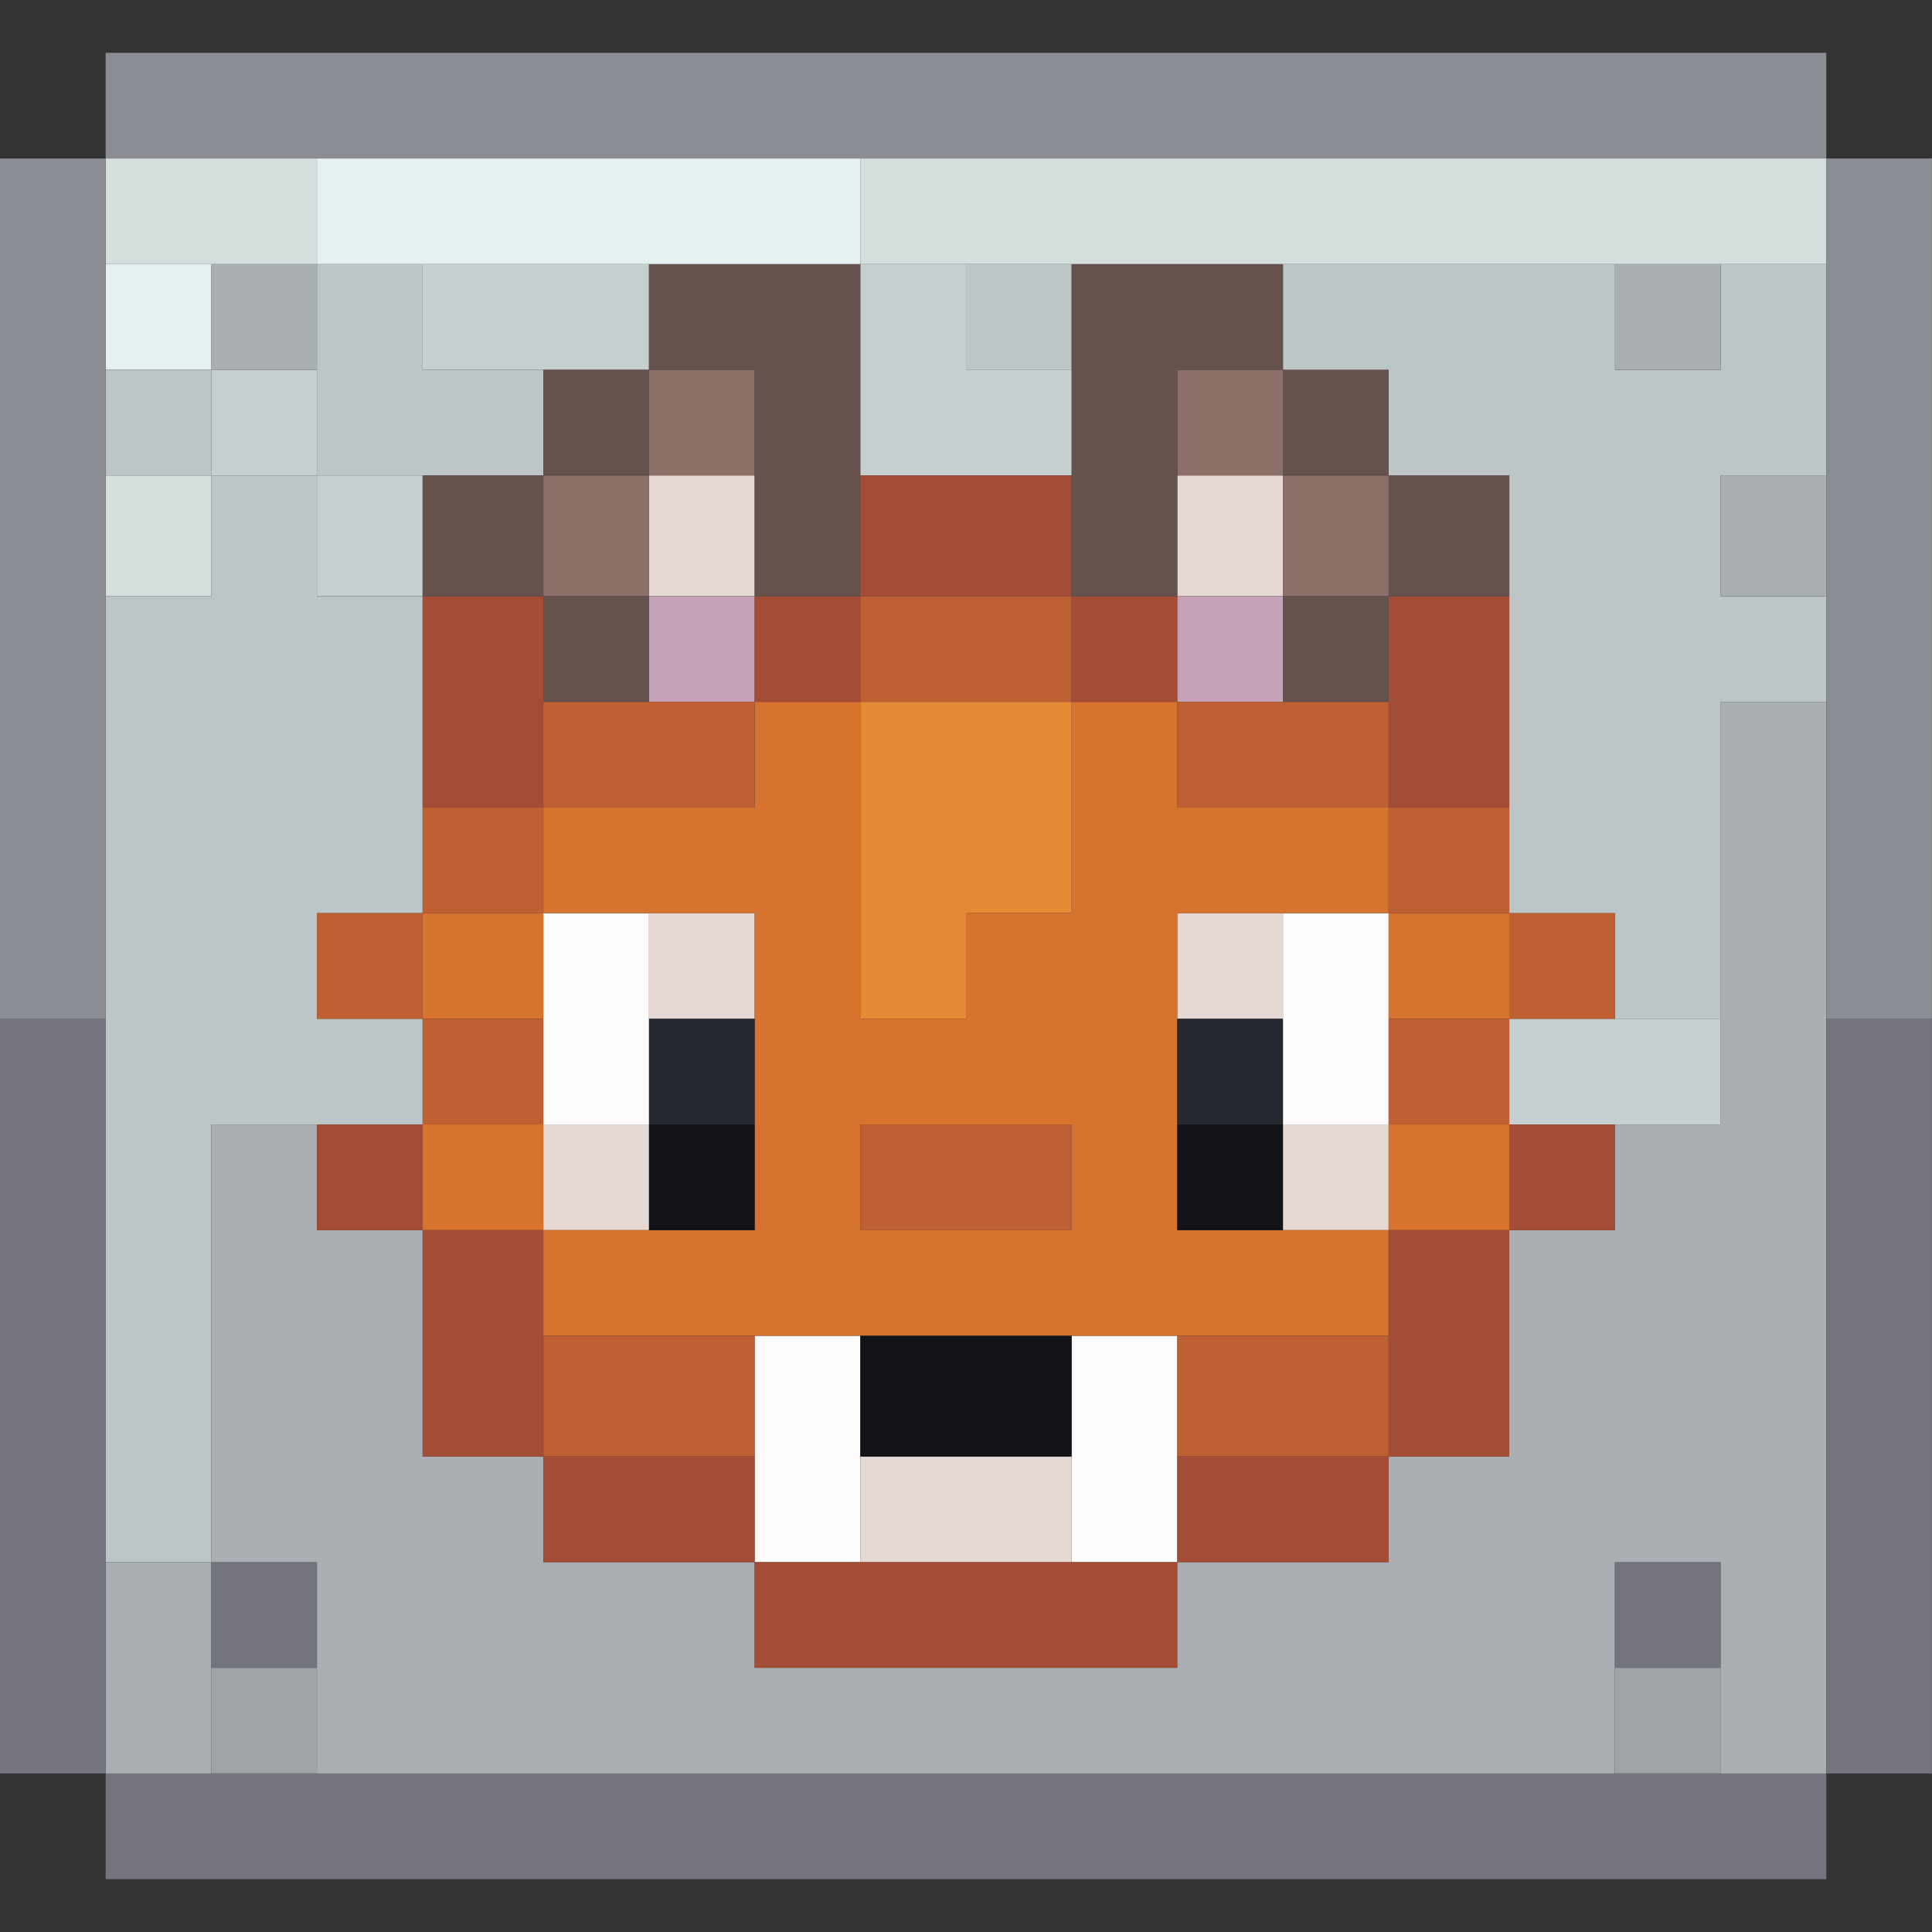
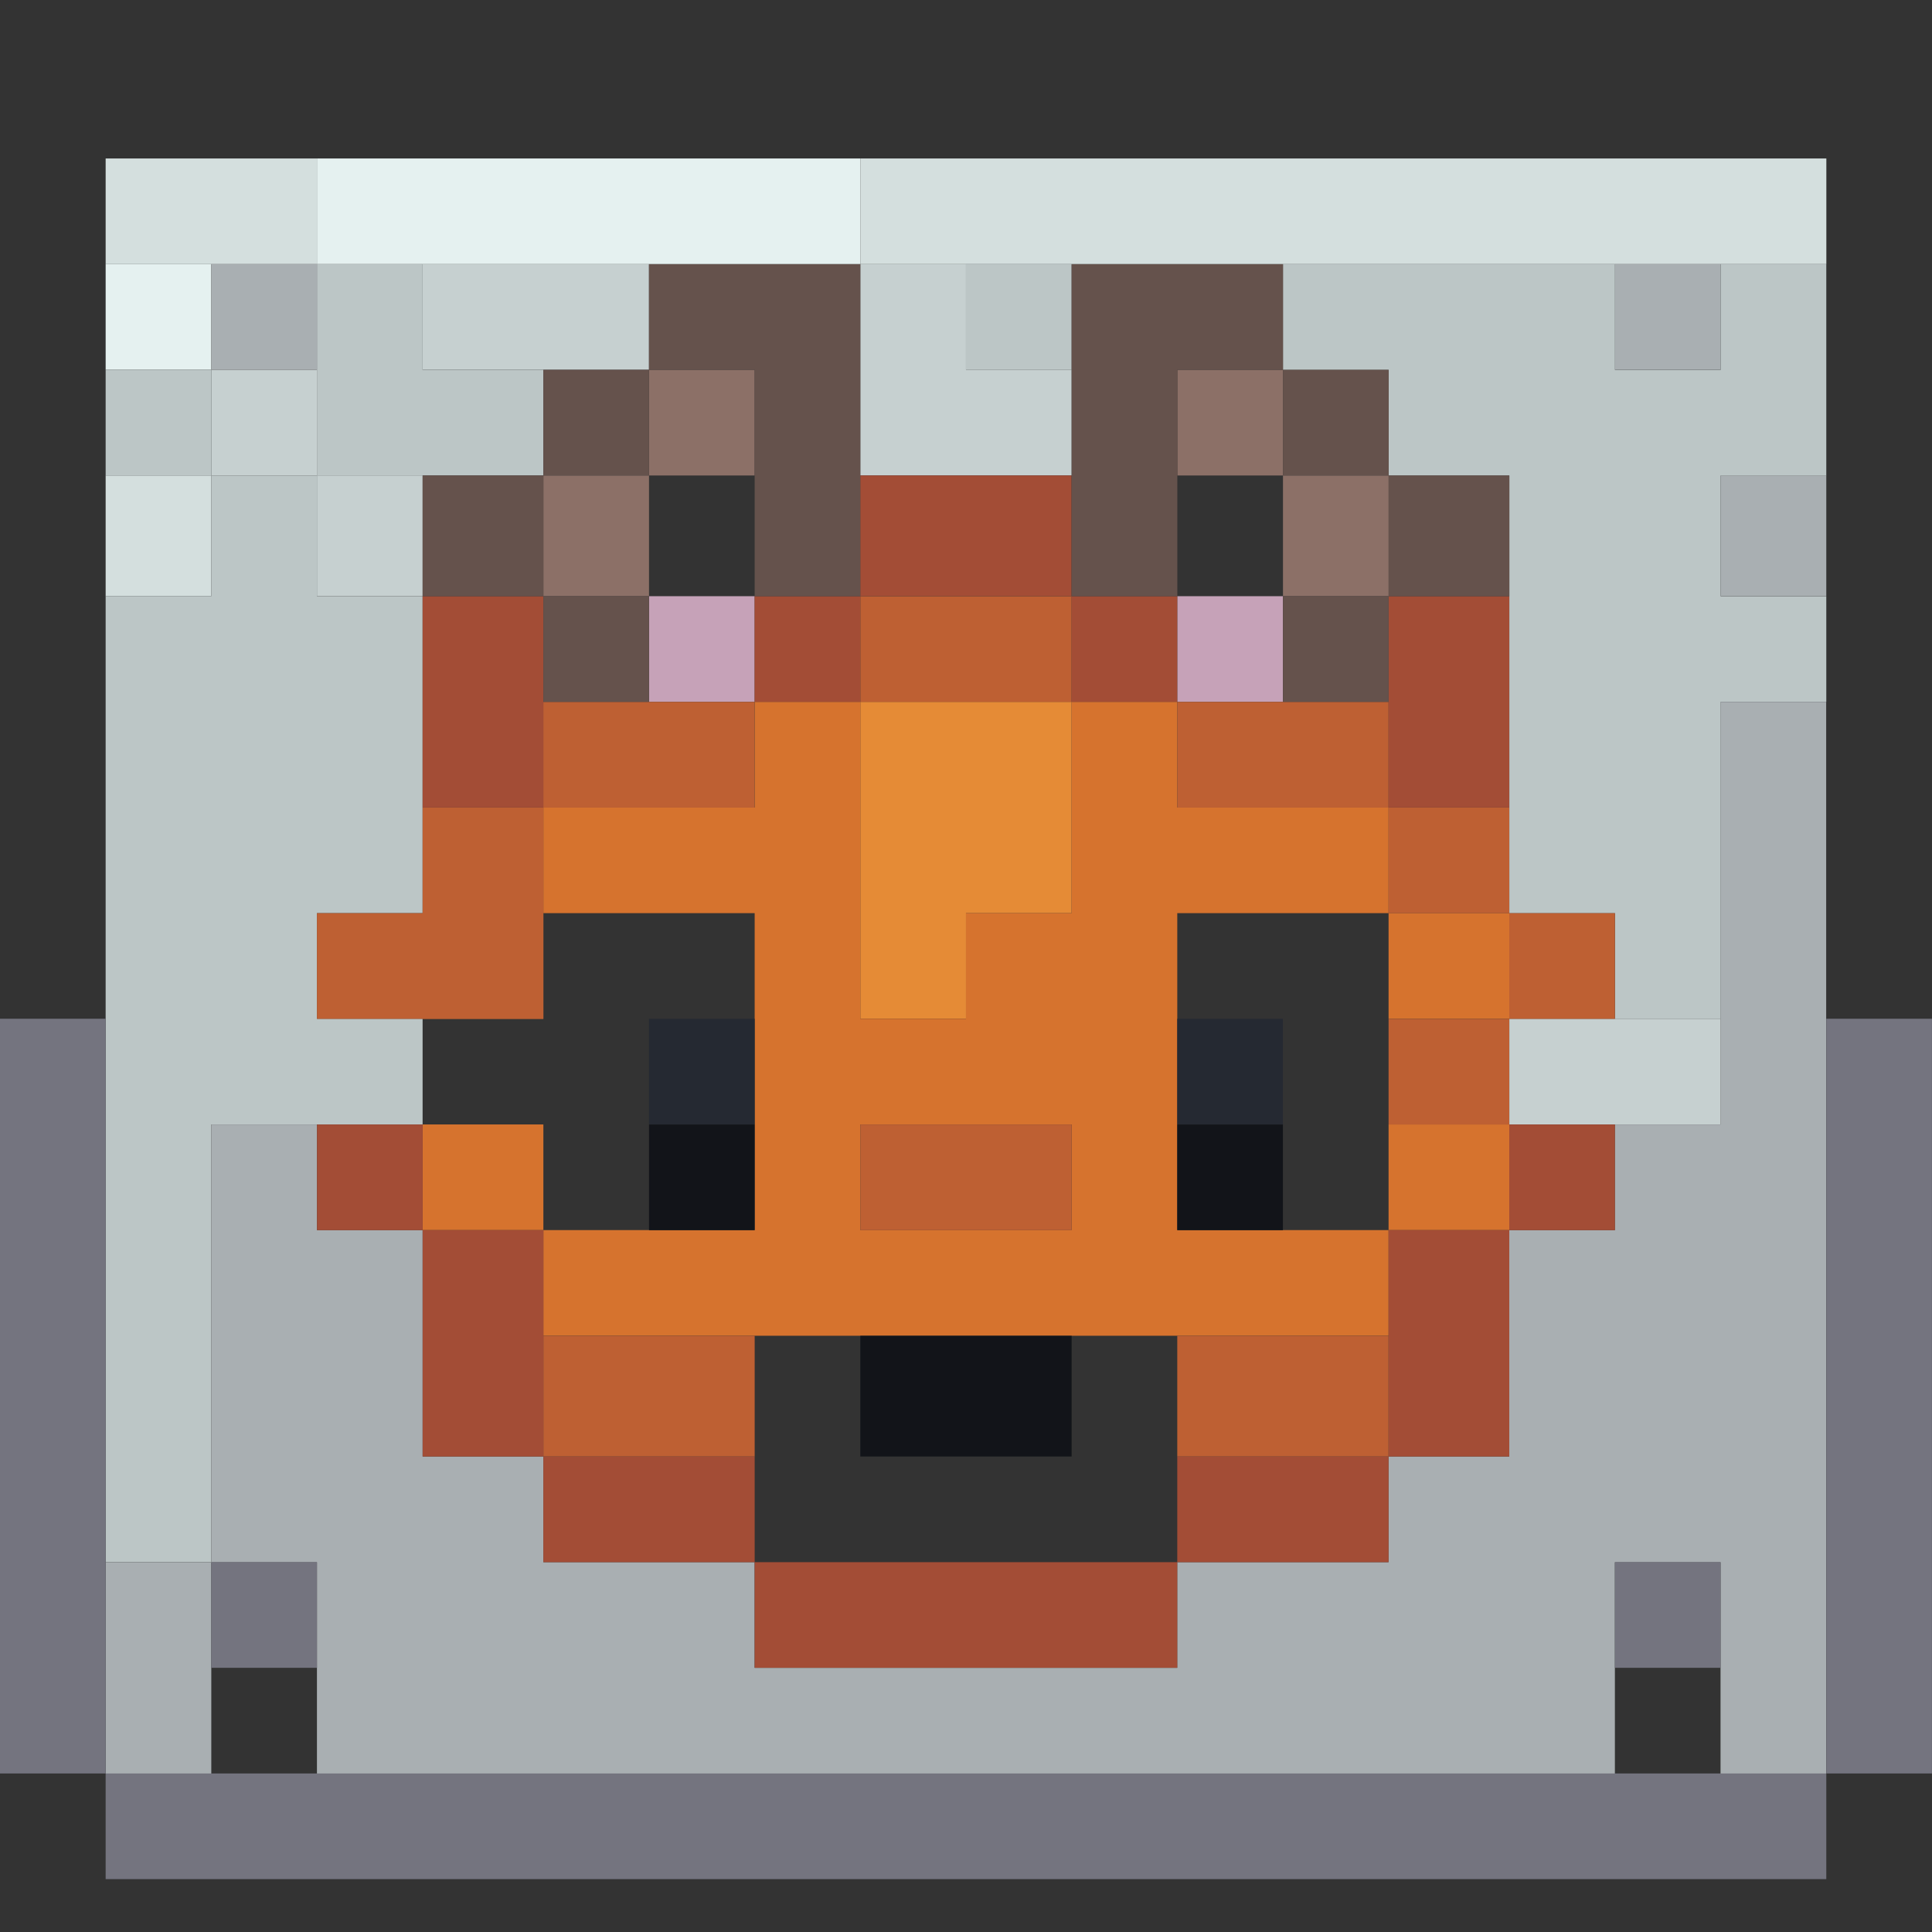
<svg xmlns="http://www.w3.org/2000/svg" xmlns:ns1="http://sodipodi.sourceforge.net/DTD/sodipodi-0.dtd" xmlns:ns2="http://www.inkscape.org/namespaces/inkscape" width="128" height="128" viewBox="0 0 33.867 33.867" version="1.1" id="svg5" xml:space="preserve" ns1:docname="logo.svg" ns2:version="1.2.1 (9c6d41e410, 2022-07-14)">
  <rect x="0" y="0" width="33.867" height="33.867" fill="#333333" stroke="none" />
  <ns1:namedview id="namedview7" pagecolor="#505050" bordercolor="#eeeeee" borderopacity="1" ns2:showpageshadow="0" ns2:pageopacity="0" ns2:pagecheckerboard="0" ns2:deskcolor="#505050" ns2:document-units="mm" showgrid="false" ns2:zoom="8.4876225" ns2:cx="63.563148" ns2:cy="60.440954" ns2:window-width="2560" ns2:window-height="1377" ns2:window-x="-8" ns2:window-y="-8" ns2:window-maximized="1" ns2:current-layer="layer1" />
  <defs id="defs2" />
  <g ns2:label="Ebene 1" ns2:groupmode="layer" id="layer1" transform="translate(-46.345,-198.939)">
    <g id="g357" transform="translate(8.7588908e-6,0.926)">
-       <path id="path280" style="fill:#fdfbfb;stroke-width:0.265" d="m 59.574,223.413 v -1.984 h 0.926 0.926 v 1.984 1.984 h -0.926 -0.926 z m 5.556,0 v -1.984 h 0.926 0.926 v 1.984 1.984 h -0.926 -0.926 z m -9.26,-7.541 v -1.852 h 0.926 0.926 v 1.852 1.852 h -0.926 -0.926 z m 12.965,0 v -1.852 h 0.926 0.926 v 1.852 1.852 h -0.926 -0.926 z" />
      <path style="fill:#e5f1f0;stroke-width:0.265" d="m 48.197,203.569 v -0.926 h 0.926 0.926 v 0.926 0.926 h -0.926 -0.926 z m 3.704,-1.852 v -0.926 h 4.762 4.762 v 0.926 0.926 h -4.762 -4.762 z" id="path255" />
      <path style="fill:#d4dfde;stroke-width:0.265" d="m 48.197,207.406 v -1.058 h 0.926 0.926 v 1.058 1.058 h -0.926 -0.926 z m 0,-5.689 v -0.926 h 1.852 1.852 v 0.926 0.926 h -1.852 -1.852 z m 13.229,0 v -0.926 h 8.467 8.467 v 0.926 0.926 h -8.467 -8.467 z" id="path253" />
-       <path style="fill:#e6d8d2;stroke-width:0.265" d="m 61.426,224.471 v -0.926 h 1.852 1.852 v 0.926 0.926 h -1.852 -1.852 z m -5.556,-5.821 v -0.926 h 0.926 0.926 v 0.926 0.926 h -0.926 -0.926 z m 12.965,0 v -0.926 h 0.926 0.926 v 0.926 0.926 h -0.926 -0.926 z m -11.113,-3.704 v -0.926 h 0.926 0.926 v 0.926 0.926 h -0.926 -0.926 z m 9.26,0 v -0.926 h 0.926 0.926 v 0.926 0.926 h -0.926 -0.926 z m -9.26,-7.541 v -1.058 h 0.926 0.926 v 1.058 1.058 h -0.926 -0.926 z m 9.26,0 v -1.058 h 0.926 0.926 v 1.058 1.058 h -0.926 -0.926 z" id="path251" />
      <path style="fill:#c6d0d0;stroke-width:0.265" d="m 72.803,216.798 v -0.926 h 1.852 1.852 v 0.926 0.926 h -1.852 -1.852 z m -20.902,-9.393 v -1.058 H 50.975 50.049 v -0.926 -0.926 h 0.926 0.926 v 0.926 0.926 h 0.926 0.926 v 1.058 1.058 h -0.926 -0.926 z m 9.525,-2.91 v -1.852 h 0.926 0.926 v 0.926 0.926 h 0.926 0.926 v 0.926 0.926 h -1.852 -1.852 z m -7.673,-0.926 v -0.926 h 1.984 1.984 v 0.926 0.926 H 55.738 53.753 Z" id="path249" />
      <path style="fill:#bcc6c6;stroke-width:0.265" d="m 48.197,216.931 v -8.467 h 0.926 0.926 v -1.058 -1.058 h -0.926 -0.926 v -0.926 -0.926 h 0.926 0.926 v 0.926 0.926 h 0.926 0.926 v -1.852 -1.852 h 0.926 0.926 v 0.926 0.926 h 1.058 1.058 v 0.926 0.926 h -1.984 -1.984 v 1.058 1.058 h 0.926 0.926 v 2.778 2.778 h -0.926 -0.926 v 0.926 0.926 h 0.926 0.926 v 0.926 0.926 h -1.852 -1.852 v 3.836 3.836 h -0.926 -0.926 z m 26.458,-1.984 v -0.926 h -0.926 -0.926 v -3.836 -3.836 h -1.058 -1.058 v -0.926 -0.926 h -0.926 -0.926 v -0.926 -0.926 h 2.91 2.91 v 0.926 0.926 h 0.926 0.926 v -0.926 -0.926 h 0.926 0.926 v 1.852 1.852 h -0.926 -0.926 v 1.058 1.058 h 0.926 0.926 v 0.926 0.926 h -0.926 -0.926 v 2.778 2.778 h -0.926 -0.926 z m -11.377,-11.377 v -0.926 h 0.926 0.926 v 0.926 0.926 h -0.926 -0.926 z" id="path247" />
      <path style="fill:#c6a2b8;stroke-width:0.265" d="m 57.722,209.39 v -0.926 h 0.926 0.926 v 0.926 0.926 h -0.926 -0.926 z m 9.26,0 v -0.926 h 0.926 0.926 v 0.926 0.926 h -0.926 -0.926 z" id="path245" />
      <path style="fill:#a9afb2;stroke-width:0.265" d="m 48.197,227.249 v -1.852 h 0.926 0.926 v -3.836 -3.836 h 0.926 0.926 v 0.926 0.926 h 0.926 0.926 v 1.984 1.984 h 1.058 1.058 v 0.926 0.926 h 1.852 1.852 v 0.926 0.926 h 3.704 3.704 v -0.926 -0.926 h 1.852 1.852 v -0.926 -0.926 h 1.058 1.058 v -1.984 -1.984 h 0.926 0.926 v -0.926 -0.926 h 0.926 0.926 v -3.704 -3.704 h 0.926 0.926 v 9.393 9.393 h -0.926 -0.926 v -1.852 -1.852 h -0.926 -0.926 v 1.852 1.852 H 63.278 51.901 v -1.852 -1.852 H 50.975 50.049 v 1.852 1.852 h -0.926 -0.926 z m 28.31,-19.844 v -1.058 h 0.926 0.926 v 1.058 1.058 h -0.926 -0.926 z m -26.458,-3.836 v -0.926 h 0.926 0.926 v 0.926 0.926 H 50.975 50.049 Z m 24.606,0 v -0.926 h 0.926 0.926 v 0.926 0.926 h -0.926 -0.926 z" id="path243" />
-       <path style="fill:#9fa4a8;stroke-width:0.265" d="m 50.049,228.175 v -0.926 h 0.926 0.926 v 0.926 0.926 H 50.975 50.049 Z m 24.606,0 v -0.926 h 0.926 0.926 v 0.926 0.926 h -0.926 -0.926 z" id="path241" />
-       <path style="fill:#8a8d93;stroke-width:0.265" d="m 46.345,208.332 v -7.541 h 0.926 0.926 v -0.926 -0.926 h 15.081 15.081 v 0.926 0.926 h 0.926 0.926 v 7.541 7.541 h -0.926 -0.926 v -7.541 -7.541 H 63.278 48.197 v 7.541 7.541 h -0.926 -0.926 z" id="path239" />
      <path style="fill:#e58b36;stroke-width:0.265" d="m 61.426,213.094 v -2.778 h 1.852 1.852 v 1.852 1.852 h -0.926 -0.926 v 0.926 0.926 h -0.926 -0.926 z" id="path237" />
      <path style="fill:#d6732e;stroke-width:0.265" d="m 55.87,220.502 v -0.926 h -1.058 -1.058 v -0.926 -0.926 h 1.058 1.058 v 0.926 0.926 h 1.852 1.852 v -2.778 -2.778 h -1.852 -1.852 v 0.926 0.926 h -1.058 -1.058 v -0.926 -0.926 h 1.058 1.058 v -0.926 -0.926 h 1.852 1.852 v -0.926 -0.926 h 0.926 0.926 v 2.778 2.778 h 0.926 0.926 v -0.926 -0.926 h 0.926 0.926 v -1.852 -1.852 h 0.926 0.926 v 0.926 0.926 h 1.852 1.852 v 0.926 0.926 h 1.058 1.058 v 0.926 0.926 h -1.058 -1.058 v -0.926 -0.926 h -1.852 -1.852 v 2.778 2.778 h 1.852 1.852 v -0.926 -0.926 h 1.058 1.058 v 0.926 0.926 h -1.058 -1.058 v 0.926 0.926 h -7.408 -7.408 z m 9.26,-1.852 v -0.926 h -1.852 -1.852 v 0.926 0.926 h 1.852 1.852 z" id="path235" />
      <path style="fill:#74747f;stroke-width:0.265" d="m 48.197,230.027 v -0.926 h -0.926 -0.926 v -6.615 -6.615 h 0.926 0.926 v 6.615 6.615 h 15.081 15.081 v -6.615 -6.615 h 0.926 0.926 v 6.615 6.615 h -0.926 -0.926 v 0.926 0.926 H 63.278 48.197 Z m 1.852,-3.704 v -0.926 h 0.926 0.926 v 0.926 0.926 H 50.975 50.049 Z m 24.606,0 v -0.926 h 0.926 0.926 v 0.926 0.926 h -0.926 -0.926 z" id="path233" />
      <path style="fill:#8c7067;stroke-width:0.265" d="m 55.87,207.406 v -1.058 h 0.926 0.926 v -0.926 -0.926 h 0.926 0.926 v 0.926 0.926 h -0.926 -0.926 v 1.058 1.058 h -0.926 -0.926 z m 12.965,0 v -1.058 h -0.926 -0.926 v -0.926 -0.926 h 0.926 0.926 v 0.926 0.926 h 0.926 0.926 v 1.058 1.058 h -0.926 -0.926 z" id="path231" />
-       <path style="fill:#be6033;stroke-width:0.265" d="m 55.87,222.487 v -1.058 h 1.852 1.852 v 1.058 1.058 h -1.852 -1.852 z m 11.112,0 v -1.058 h 1.852 1.852 v 1.058 1.058 h -1.852 -1.852 z m -5.556,-3.836 v -0.926 h 1.852 1.852 v 0.926 0.926 h -1.852 -1.852 z m -7.673,-1.852 v -0.926 h -0.926 -0.926 v -0.926 -0.926 h 0.926 0.926 v -0.926 -0.926 h 1.058 1.058 v -0.926 -0.926 h 1.852 1.852 v 0.926 0.926 h -1.852 -1.852 v 0.926 0.926 h -1.058 -1.058 v 0.926 0.926 h 1.058 1.058 v 0.926 0.926 h -1.058 -1.058 z m 16.933,0 v -0.926 h 1.058 1.058 v -0.926 -0.926 h -1.058 -1.058 v -0.926 -0.926 h -1.852 -1.852 v -0.926 -0.926 h 1.852 1.852 v 0.926 0.926 h 1.058 1.058 v 0.926 0.926 h 0.926 0.926 v 0.926 0.926 h -0.926 -0.926 v 0.926 0.926 h -1.058 -1.058 z m -9.26,-7.408 v -0.926 h 1.852 1.852 v 0.926 0.926 h -1.852 -1.852 z" id="path229" />
+       <path style="fill:#be6033;stroke-width:0.265" d="m 55.87,222.487 v -1.058 h 1.852 1.852 v 1.058 1.058 h -1.852 -1.852 z m 11.112,0 v -1.058 h 1.852 1.852 v 1.058 1.058 h -1.852 -1.852 z m -5.556,-3.836 v -0.926 h 1.852 1.852 v 0.926 0.926 h -1.852 -1.852 z m -7.673,-1.852 v -0.926 h -0.926 -0.926 v -0.926 -0.926 h 0.926 0.926 v -0.926 -0.926 h 1.058 1.058 v -0.926 -0.926 h 1.852 1.852 v 0.926 0.926 h -1.852 -1.852 v 0.926 0.926 h -1.058 -1.058 h 1.058 1.058 v 0.926 0.926 h -1.058 -1.058 z m 16.933,0 v -0.926 h 1.058 1.058 v -0.926 -0.926 h -1.058 -1.058 v -0.926 -0.926 h -1.852 -1.852 v -0.926 -0.926 h 1.852 1.852 v 0.926 0.926 h 1.058 1.058 v 0.926 0.926 h 0.926 0.926 v 0.926 0.926 h -0.926 -0.926 v 0.926 0.926 h -1.058 -1.058 z m -9.26,-7.408 v -0.926 h 1.852 1.852 v 0.926 0.926 h -1.852 -1.852 z" id="path229" />
      <path style="fill:#a34d36;stroke-width:0.265" d="m 59.574,226.323 v -0.926 h -1.852 -1.852 v -0.926 -0.926 h -1.058 -1.058 v -1.984 -1.984 h -0.926 -0.926 v -0.926 -0.926 h 0.926 0.926 v 0.926 0.926 h 1.058 1.058 v 1.984 1.984 h 1.852 1.852 v 0.926 0.926 h 3.704 3.704 v -0.926 -0.926 h 1.852 1.852 v -1.984 -1.984 h 1.058 1.058 v -0.926 -0.926 h 0.926 0.926 v 0.926 0.926 h -0.926 -0.926 v 1.984 1.984 h -1.058 -1.058 v 0.926 0.926 h -1.852 -1.852 v 0.926 0.926 h -3.704 -3.704 z m -5.821,-16.007 v -1.852 h 1.058 1.058 v 1.852 1.852 h -1.058 -1.058 z m 16.933,0 v -1.852 h 1.058 1.058 v 1.852 1.852 h -1.058 -1.058 z m -11.113,-0.926 v -0.926 h 0.926 0.926 v -1.058 -1.058 h 1.852 1.852 v 1.058 1.058 h 0.926 0.926 v 0.926 0.926 h -0.926 -0.926 v -0.926 -0.926 h -1.852 -1.852 v 0.926 0.926 h -0.926 -0.926 z" id="path227" />
      <path style="fill:#65524c;stroke-width:0.265" d="m 55.87,209.39 v -0.926 h -1.058 -1.058 v -1.058 -1.058 h 1.058 1.058 v -0.926 -0.926 h 0.926 0.926 v -0.926 -0.926 h 1.852 1.852 v 2.91 2.91 h -0.926 -0.926 v -1.984 -1.984 h -0.926 -0.926 v 0.926 0.926 h -0.926 -0.926 v 1.058 1.058 h 0.926 0.926 v 0.926 0.926 h -0.926 -0.926 z m 12.965,0 v -0.926 h 0.926 0.926 v -1.058 -1.058 h -0.926 -0.926 v -0.926 -0.926 h -0.926 -0.926 v 1.984 1.984 h -0.926 -0.926 v -2.91 -2.91 h 1.852 1.852 v 0.926 0.926 h 0.926 0.926 v 0.926 0.926 h 1.058 1.058 v 1.058 1.058 h -1.058 -1.058 v 0.926 0.926 h -0.926 -0.926 z" id="path225" />
      <path style="fill:#252932;stroke-width:0.265" d="m 57.722,216.798 v -0.926 h 0.926 0.926 v 0.926 0.926 h -0.926 -0.926 z m 9.26,0 v -0.926 h 0.926 0.926 v 0.926 0.926 h -0.926 -0.926 z" id="path223" />
      <path style="fill:#121419;stroke-width:0.265" d="m 61.426,222.487 v -1.058 h 1.852 1.852 v 1.058 1.058 h -1.852 -1.852 z m -3.704,-3.836 v -0.926 h 0.926 0.926 v 0.926 0.926 h -0.926 -0.926 z m 9.26,0 v -0.926 h 0.926 0.926 v 0.926 0.926 h -0.926 -0.926 z" id="path221" />
    </g>
  </g>
</svg>